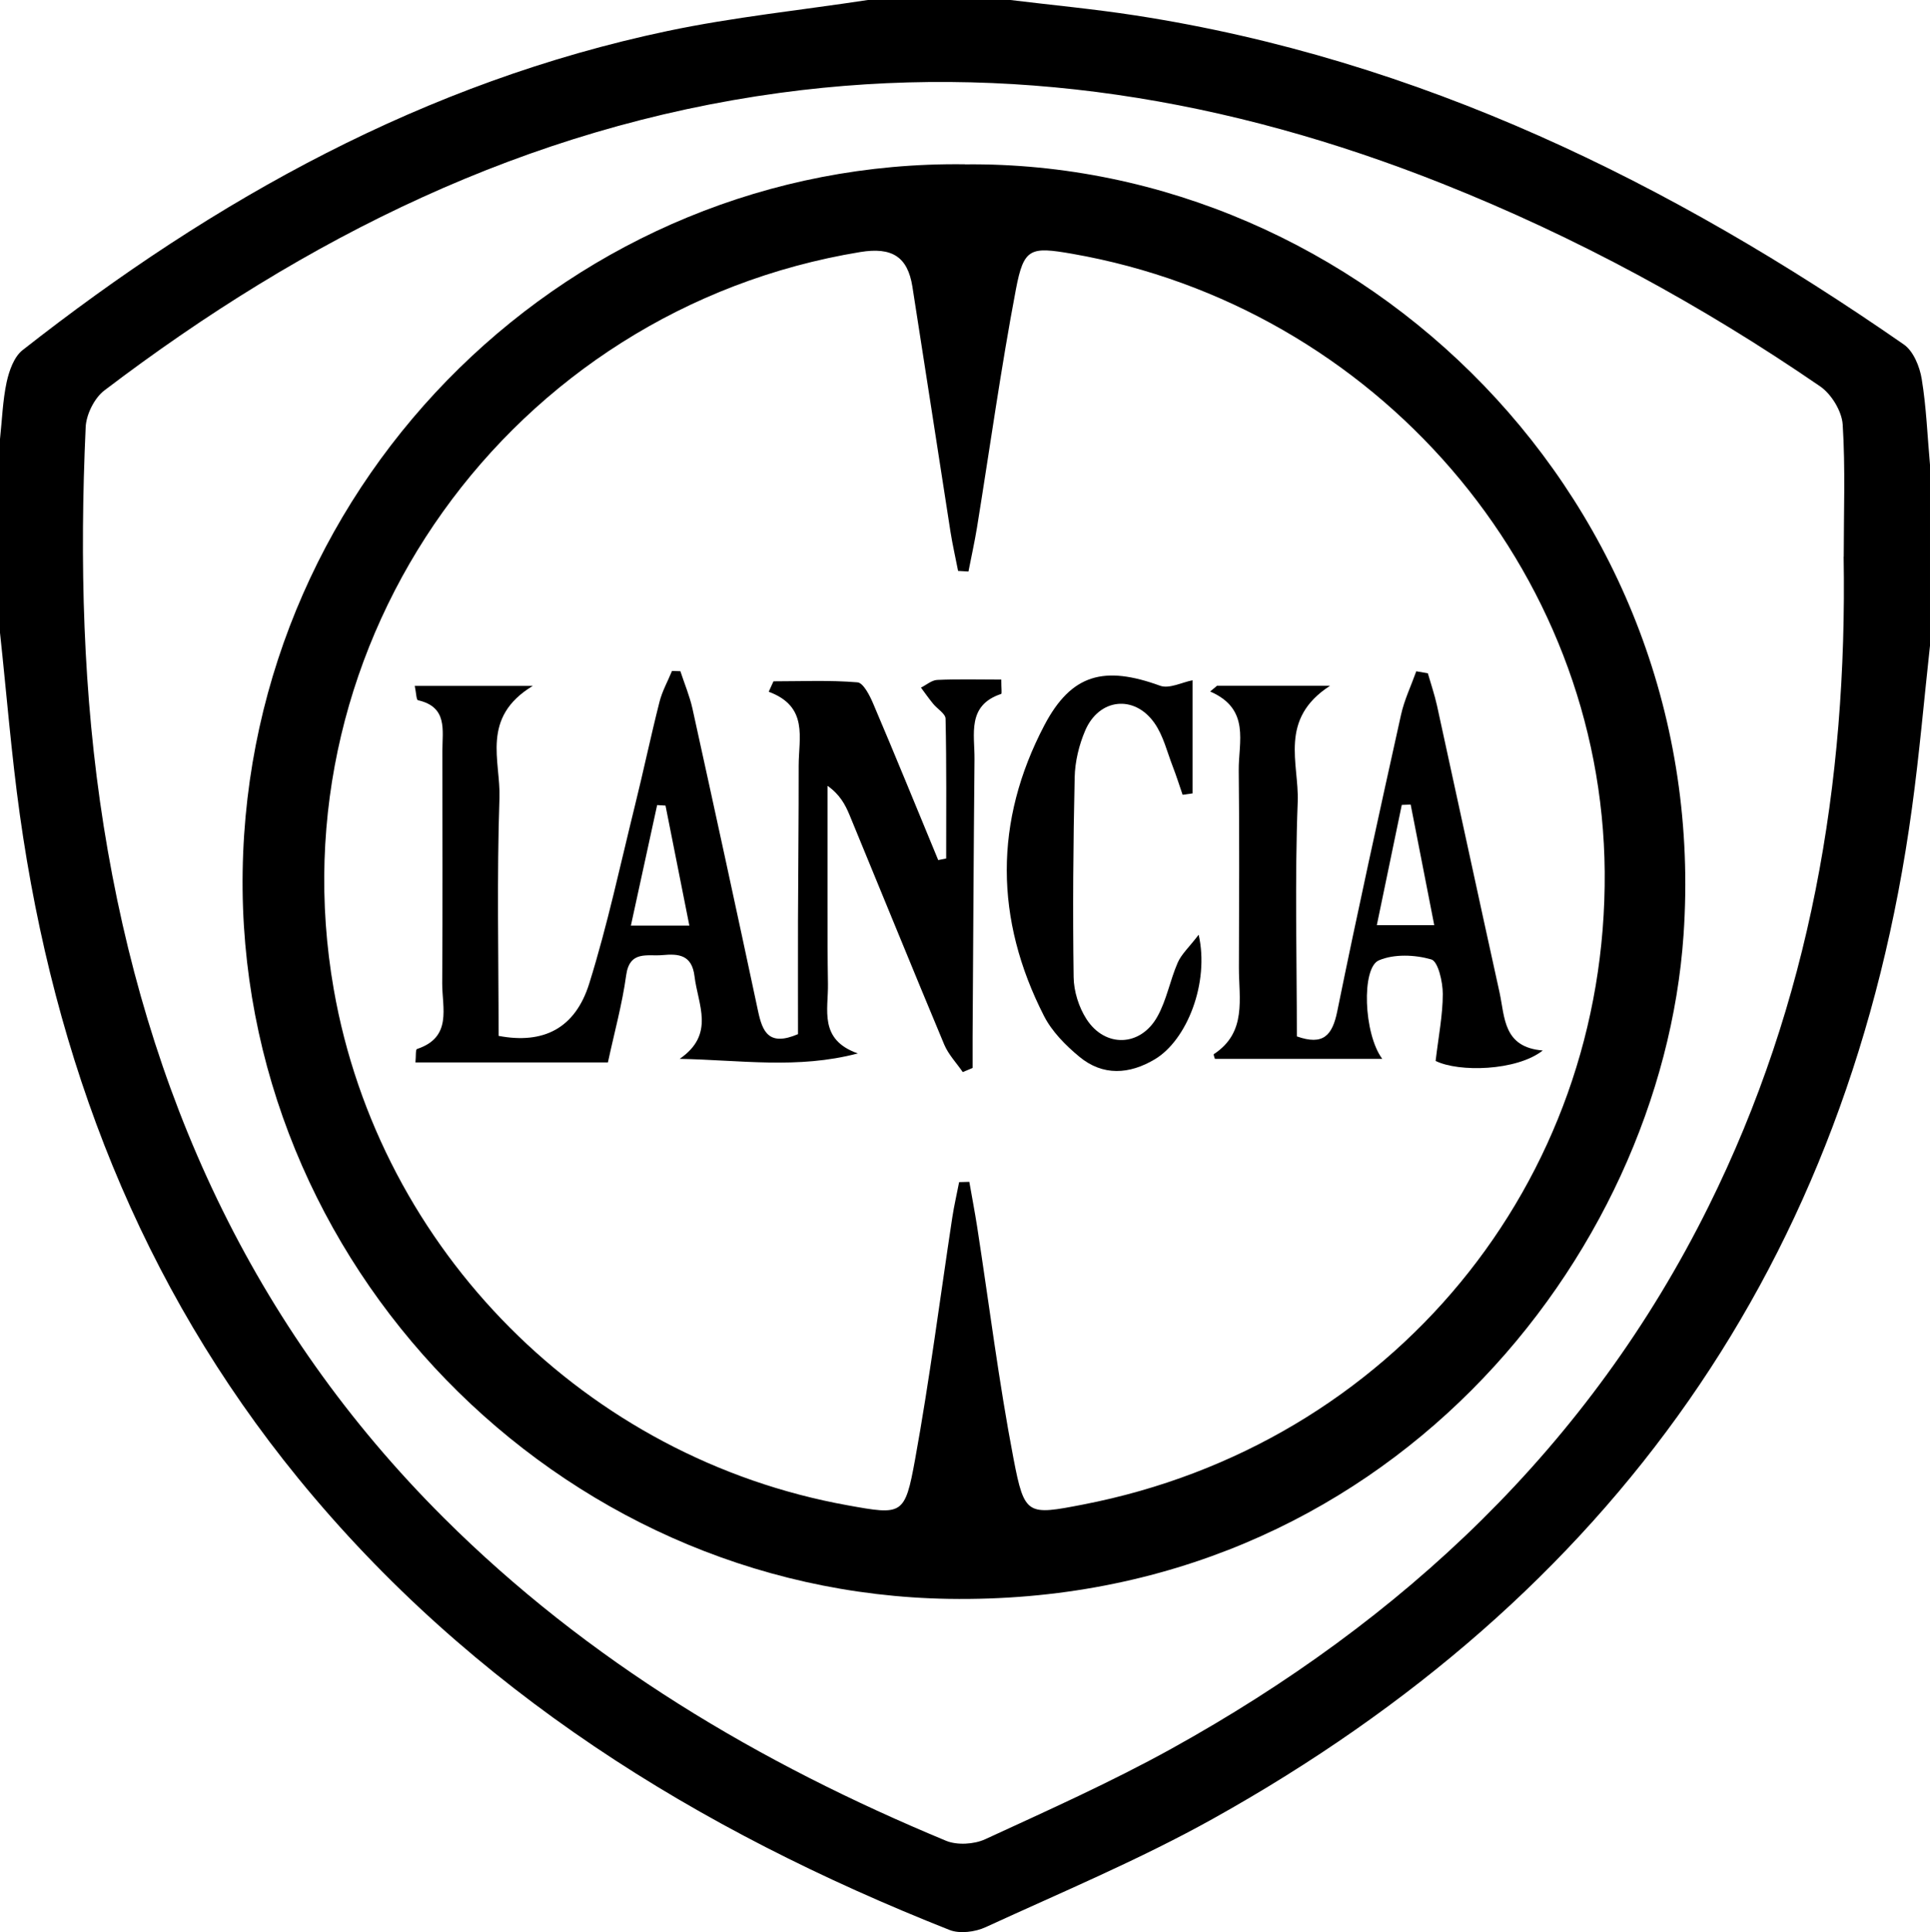
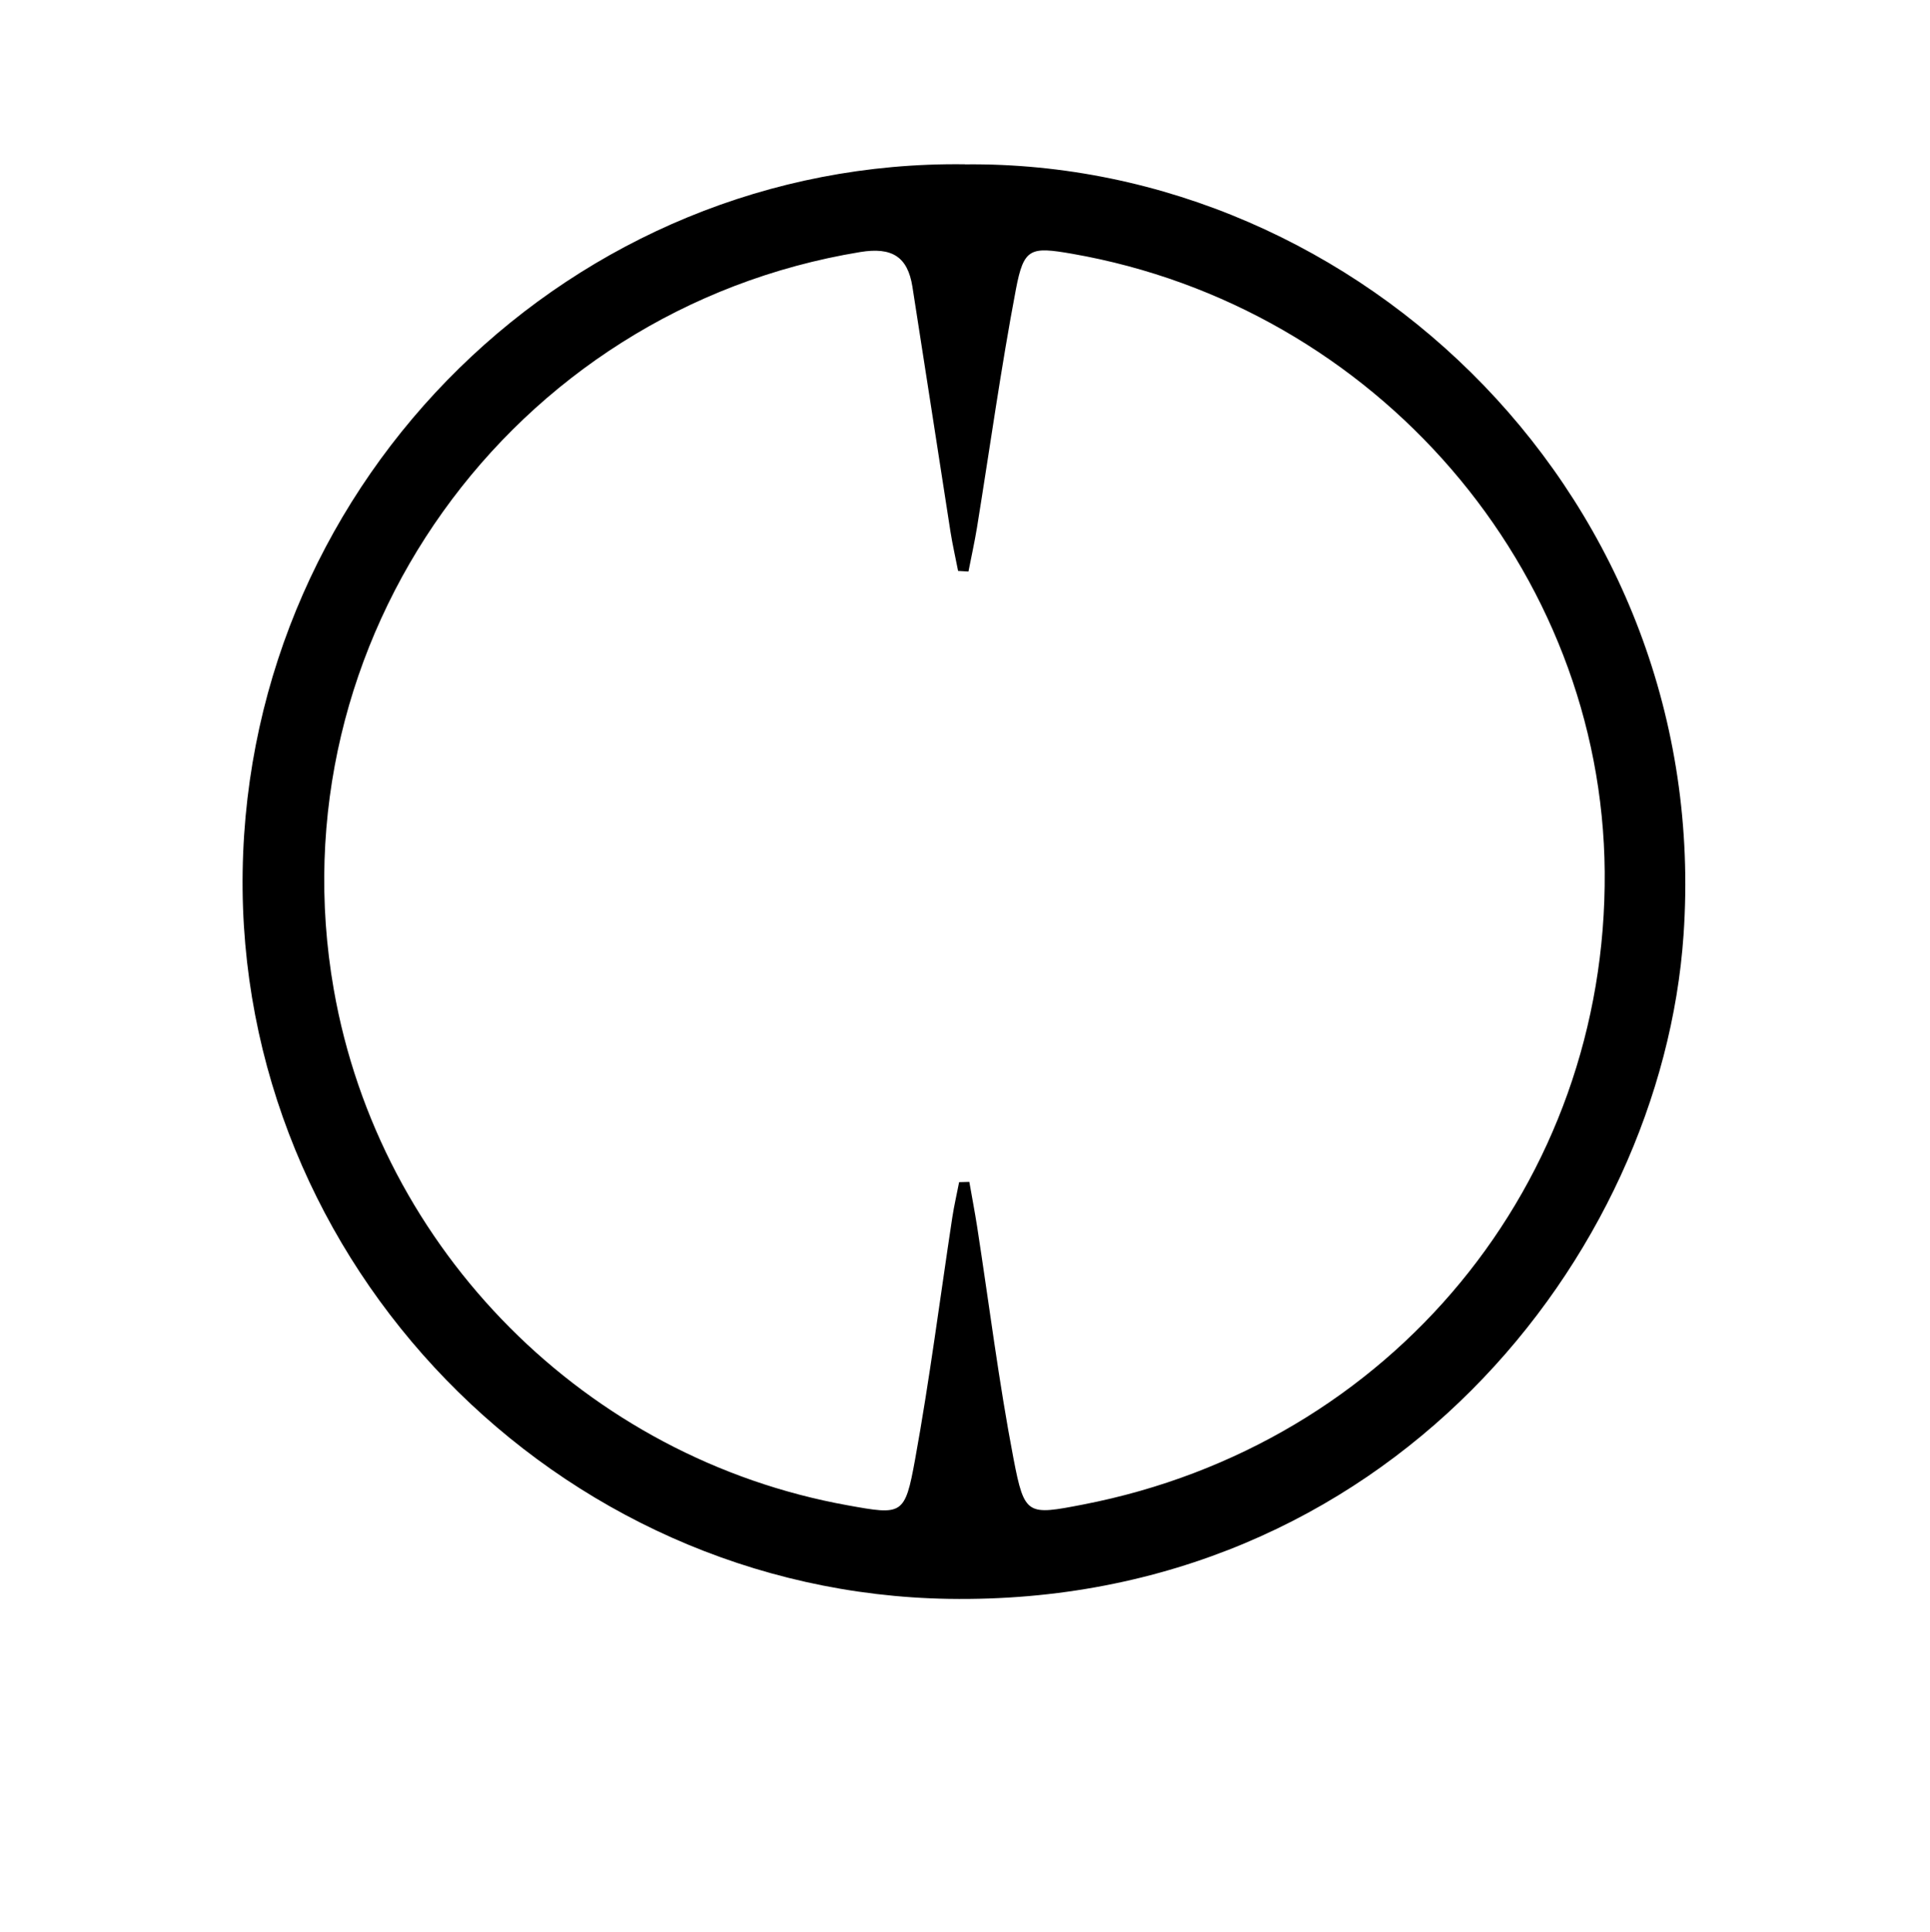
<svg xmlns="http://www.w3.org/2000/svg" id="Livello_1" viewBox="0 0 223.5 223.7">
-   <path d="M223.5,74.75c-.69,6.28-1.23,12.57-2.09,18.82-7.17,52.6-34.77,91.26-80.95,117-8.47,4.72-17.49,8.49-26.32,12.55-1.21,.56-3.01,.79-4.19,.32-29.22-11.56-55.31-27.67-75.41-52.28C16.23,148.73,6.29,122.75,2.3,94.35c-.98-7-1.54-14.06-2.3-21.09,0-7.48,0-14.95,0-22.43,.24-2.2,.31-4.44,.77-6.59,.29-1.32,.85-2.92,1.84-3.7C24.91,23.02,49.25,9.5,77.3,3.59,84.94,1.98,92.76,1.18,100.5,0c5.5,0,11,0,16.5,0,4.82,.59,9.66,1.04,14.45,1.78,32.95,5.08,61.98,19.34,89.03,38.11,1.1,.77,1.83,2.56,2.06,3.98,.54,3.28,.66,6.62,.96,9.94v20.93Zm-9.99-10.3c0-5.1,.2-10.22-.12-15.3-.1-1.54-1.3-3.51-2.6-4.41-13.72-9.42-28.28-17.32-43.77-23.48-24.7-9.82-50.18-14.11-76.7-10.51C60.95,14.74,35.39,27.49,12.09,45.2c-1.17,.89-2.11,2.8-2.17,4.27-.7,15.45-.34,30.87,2.09,46.19,4.88,30.72,17.09,57.85,39.37,80.06,16.69,16.63,36.54,28.42,58.18,37.4,1.28,.53,3.25,.41,4.53-.18,7.25-3.34,14.56-6.61,21.53-10.46,26.85-14.86,48.44-35.02,62.22-62.77,11.78-23.71,16.1-49.03,15.66-75.26Z" />
  <path d="M111.73,19.03c45.84-.49,86.68,39,83.23,89.22-2.56,37.25-34.56,77.67-85.09,76.86-45.45-.73-82.48-38.81-81.77-84.23,.71-45.63,38.31-82.44,83.64-81.86Zm-.66,117.83c.39-.01,.79-.02,1.18-.03,.3,1.72,.63,3.44,.9,5.16,1.39,8.97,2.51,17.99,4.22,26.9,1.27,6.61,1.61,6.54,8.05,5.3,35.71-6.92,60.7-37.23,60.41-73.26-.28-35.01-26.49-65.41-61.68-71.55-4.84-.84-5.59-.67-6.5,4.09-1.74,9.16-3.02,18.4-4.51,27.6-.28,1.71-.66,3.4-.99,5.1-.4-.02-.8-.04-1.2-.07-.29-1.51-.64-3.01-.88-4.53-1.48-9.46-2.92-18.92-4.41-28.38-.55-3.48-2.38-4.61-6.04-4.01-40.52,6.65-68.02,45.07-60.97,85.36,5.29,30.24,29.26,54.3,59.52,59.74,6.32,1.14,6.62,1.19,7.8-5.31,1.69-9.3,2.89-18.68,4.31-28.03,.21-1.37,.53-2.72,.79-4.08Z" />
-   <path d="M109.57,99.39c0-5.39,.05-10.79-.07-16.18-.01-.59-.97-1.14-1.45-1.74-.49-.6-.94-1.24-1.4-1.86,.63-.31,1.24-.86,1.88-.89,2.44-.11,4.9-.04,7.42-.04,0,1.01,.09,1.63-.01,1.66-4,1.33-3.06,4.67-3.09,7.57-.1,10.71-.15,21.43-.22,32.14,0,1.2,0,2.39,0,3.59-.38,.16-.76,.32-1.14,.48-.72-1.05-1.65-2.02-2.14-3.17-3.7-8.84-7.31-17.73-10.97-26.59-.5-1.2-1.11-2.36-2.55-3.38,0,4.65,0,9.29,0,13.94,0,2.99,0,5.98,.05,8.97,.06,2.99-1.1,6.47,3.46,8.07-6.96,1.84-13.62,.76-20.63,.63,4.14-2.85,2.11-6.28,1.72-9.55-.3-2.49-1.83-2.64-3.72-2.46-1.73,.16-3.8-.59-4.2,2.35-.45,3.3-1.35,6.54-2.11,10.07h-22.29c.07-.66,0-1.49,.18-1.55,4.11-1.36,2.91-4.76,2.92-7.61,.06-8.97,.02-17.94,.02-26.91,0-2.4,.63-5.08-2.83-5.86-.19-.04-.2-.87-.37-1.66h13.67c-6.07,3.67-3.71,8.69-3.86,12.97-.31,9.19-.1,18.39-.1,27.55,5.18,.98,8.87-.85,10.5-6.07,2.11-6.76,3.59-13.72,5.29-20.6,.99-3.99,1.83-8.01,2.84-11.99,.31-1.24,.96-2.39,1.45-3.59l.97,.03c.47,1.44,1.07,2.85,1.4,4.33,2.57,11.67,5.11,23.35,7.6,35.04,.51,2.38,1.24,4.09,4.62,2.65,0-4.25-.01-8.7,0-13.15,.02-5.98,.09-11.96,.08-17.94,0-3.21,1.16-6.84-3.47-8.55,.18-.4,.36-.81,.55-1.21,3.25,0,6.51-.15,9.73,.12,.68,.06,1.43,1.54,1.83,2.49,2.56,6.01,5.02,12.05,7.52,18.09,.3-.06,.59-.12,.89-.18Zm-29.74,7.77c-1.01-5.07-1.89-9.48-2.76-13.89-.32-.02-.65-.04-.97-.06-.99,4.54-1.98,9.07-3.04,13.95h6.78Z" />
-   <path d="M140.92,79.4h13.1c-5.98,3.86-3.58,8.99-3.74,13.41-.35,9.05-.1,18.13-.1,27.18,3.06,1.08,4.11-.11,4.68-2.91,2.33-11.46,4.85-22.89,7.38-34.31,.38-1.73,1.17-3.37,1.77-5.05,.45,.08,.9,.15,1.34,.23,.36,1.25,.78,2.48,1.06,3.74,2.42,11.06,4.8,22.14,7.24,33.2,.63,2.89,.41,6.36,5.01,6.73-3.05,2.39-9.75,2.53-12.41,1.21,.34-2.88,.83-5.32,.83-7.76,0-1.39-.54-3.76-1.33-3.99-1.89-.55-4.32-.65-6.08,.11-2.02,.87-1.77,8.48,.4,11.4h-19.38c-.03-.1-.19-.51-.12-.55,3.85-2.52,2.89-6.43,2.9-10.03,.02-7.6,.07-15.19-.02-22.79-.04-3.31,1.39-7.12-3.31-9.16,.26-.22,.53-.44,.79-.66Zm22.44,13.75c-.34,.01-.68,.03-1.03,.04-.94,4.51-1.87,9.02-2.89,13.92h6.65c-.95-4.86-1.84-9.41-2.73-13.96Z" />
-   <path d="M138.1,78.74v13.12l-1.15,.16c-.37-1.08-.71-2.16-1.12-3.22-.67-1.72-1.11-3.63-2.15-5.1-2.33-3.3-6.41-2.85-8.01,.88-.72,1.68-1.18,3.59-1.22,5.42-.17,7.7-.23,15.41-.12,23.12,.02,1.65,.6,3.49,1.49,4.87,2.16,3.34,6.25,3.2,8.2-.28,1.08-1.92,1.47-4.21,2.36-6.25,.43-.99,1.32-1.79,2.43-3.24,1.26,5.54-1.34,12.19-5.08,14.42-2.93,1.75-6.01,1.96-8.73-.29-1.6-1.32-3.19-2.93-4.11-4.74-5.7-11.18-5.79-22.52,.05-33.64,3.14-5.97,6.96-6.92,13.4-4.58,1.06,.39,2.55-.4,3.76-.63Z" />
</svg>